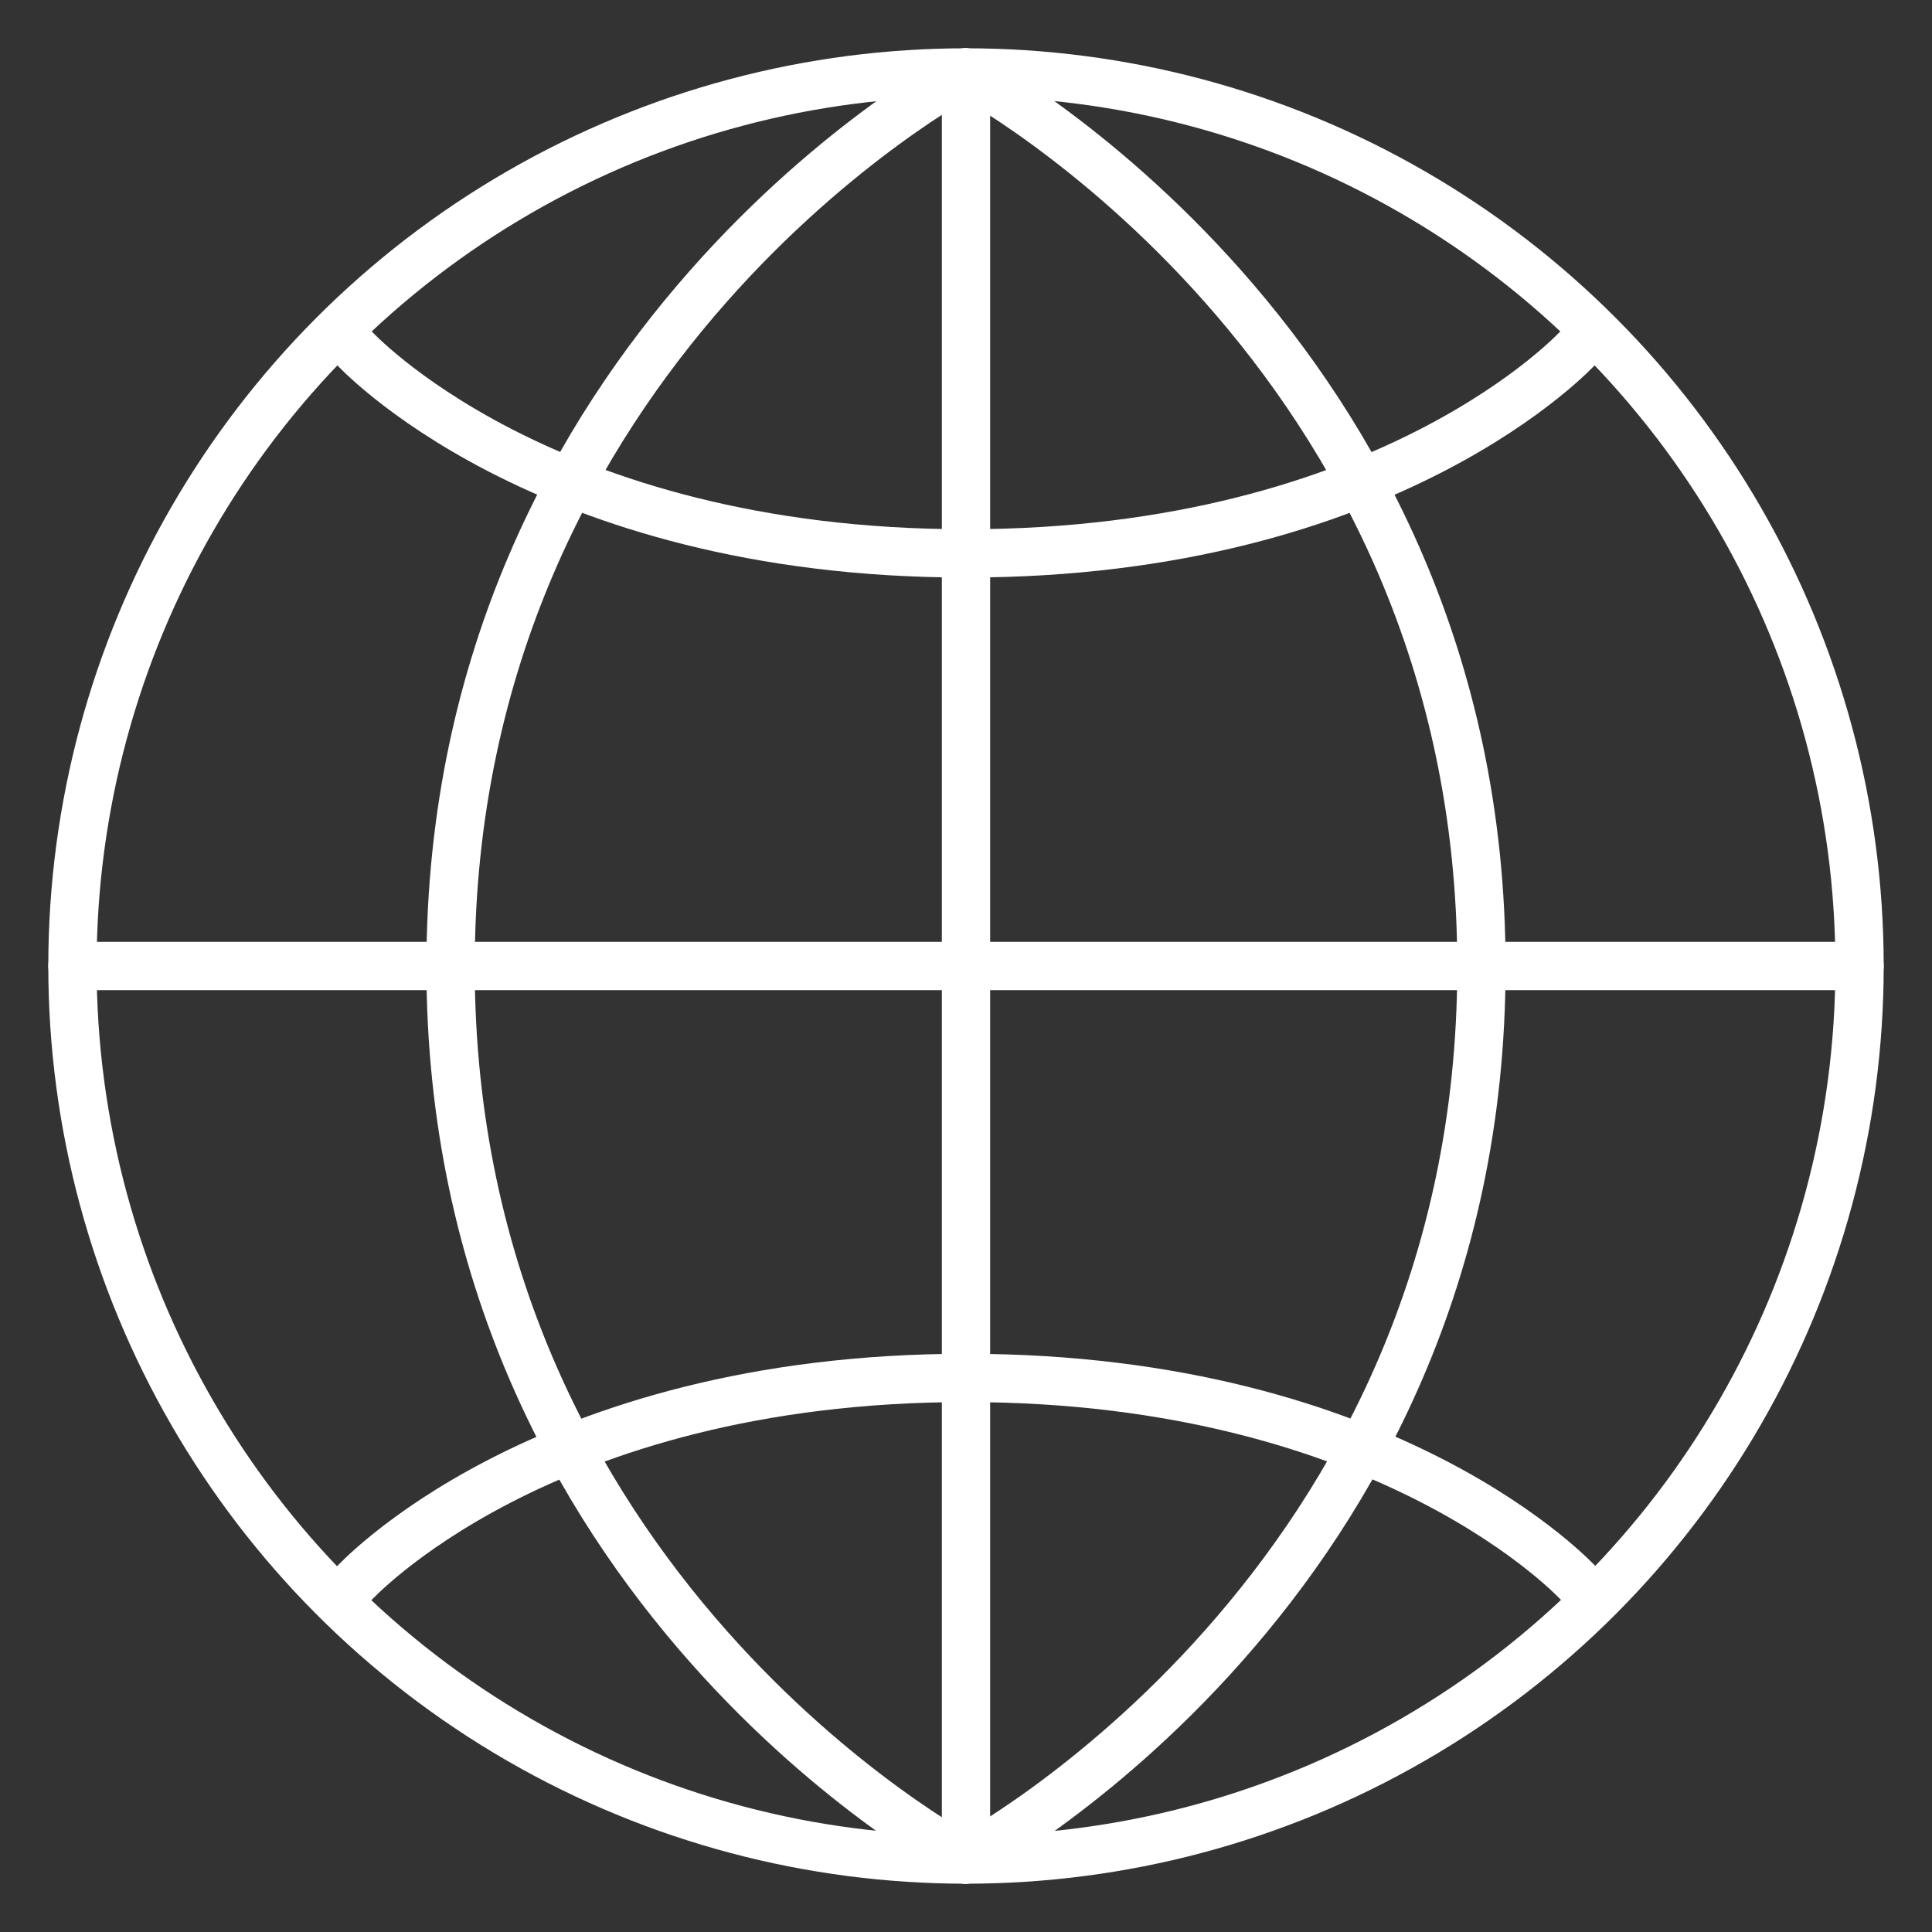
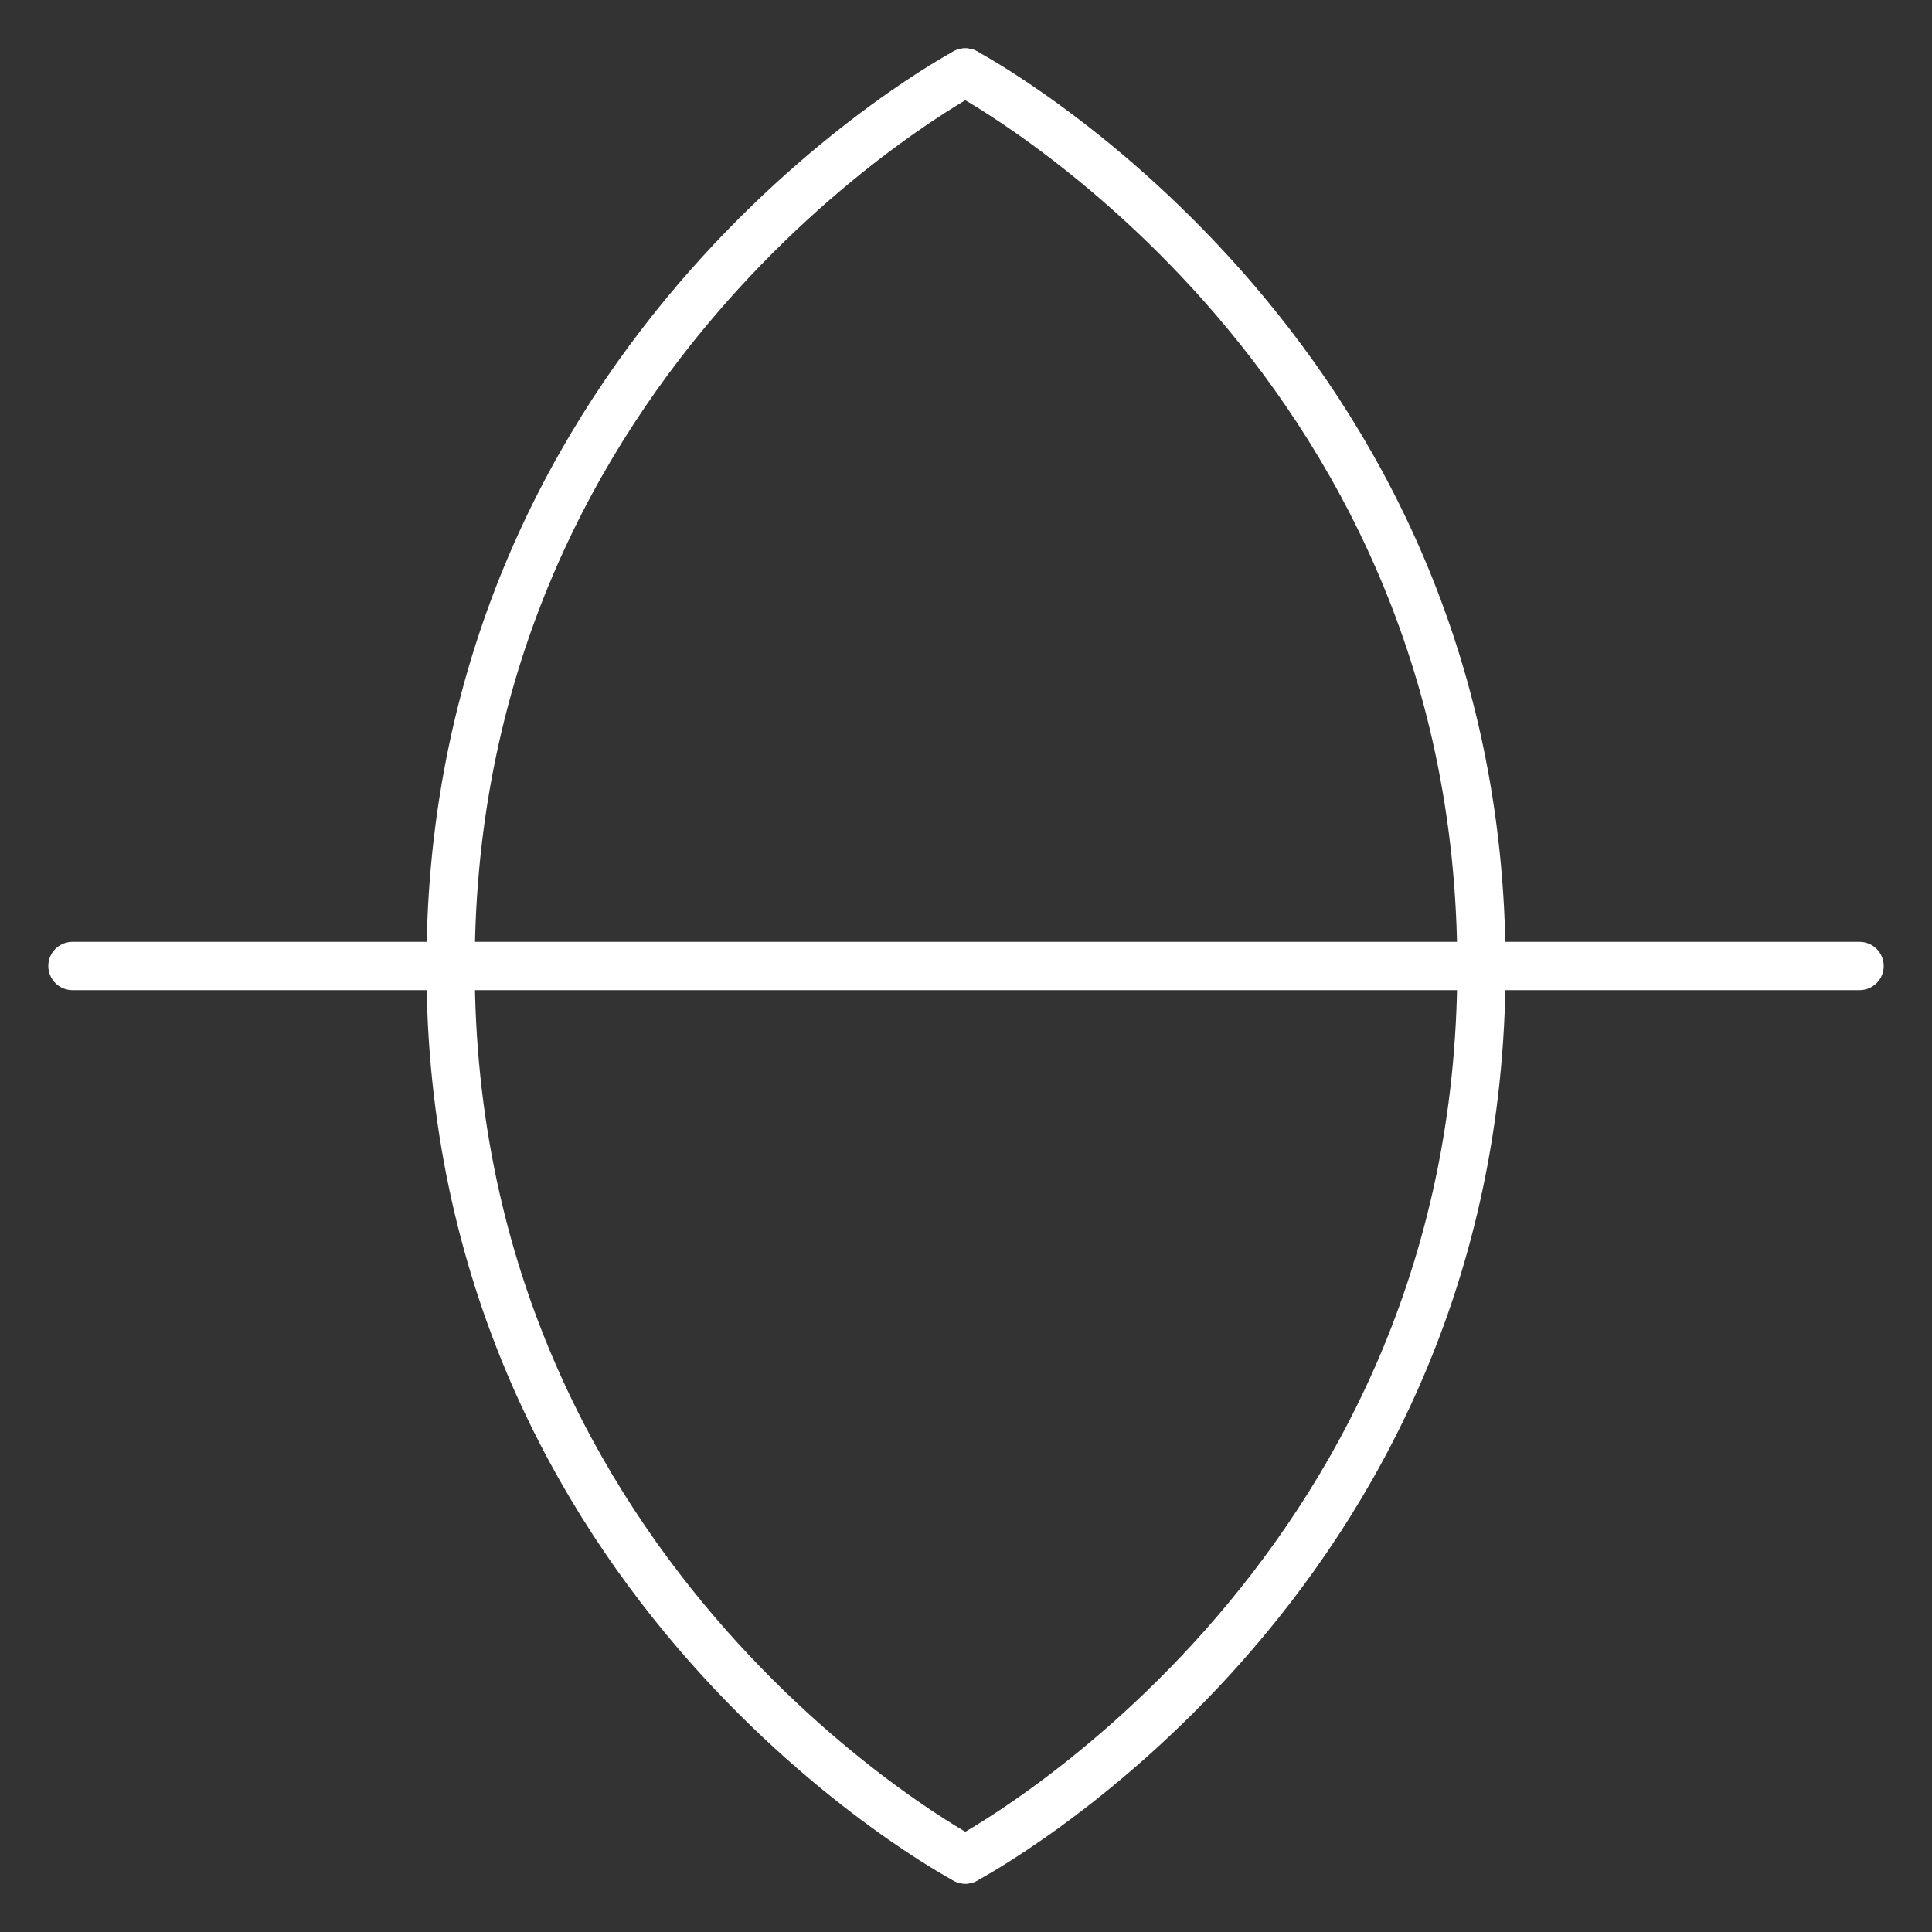
<svg xmlns="http://www.w3.org/2000/svg" version="1.1" id="ICONS" x="0px" y="0px" viewBox="0 0 280 280" style="enable-background:new 0 0 280 280;" xml:space="preserve">
  <rect x="0" y="0" width="280" height="280" fill="#333333" stroke="none" />
  <style type="text/css">
	.st0{fill:none;stroke:#FFFFFF;stroke-width:7;stroke-linecap:round;stroke-linejoin:round;}
</style>
-   <line class="st0" x1="140" y1="10.5" x2="140" y2="269.5" />
  <line class="st0" x1="269.5" y1="140" x2="10.5" y2="140" />
-   <path class="st0" d="M51.2,229.6c0,0,27-29.9,88.8-29.9s88.9,29.9,88.9,29.9" />
  <path class="st0" d="M139.9,269.5c0,0-74.6-39.4-74.6-129.4s74.6-129.6,74.6-129.6" />
  <path class="st0" d="M139.9,269.5c0,0,74.8-39.4,74.8-129.4S139.9,10.5,139.9,10.5" />
-   <path class="st0" d="M228.8,50.3c0,0-27.1,29.9-88.8,29.9S51.2,50.3,51.2,50.3" />
-   <circle class="st0" cx="140" cy="140" r="129.5" />
</svg>